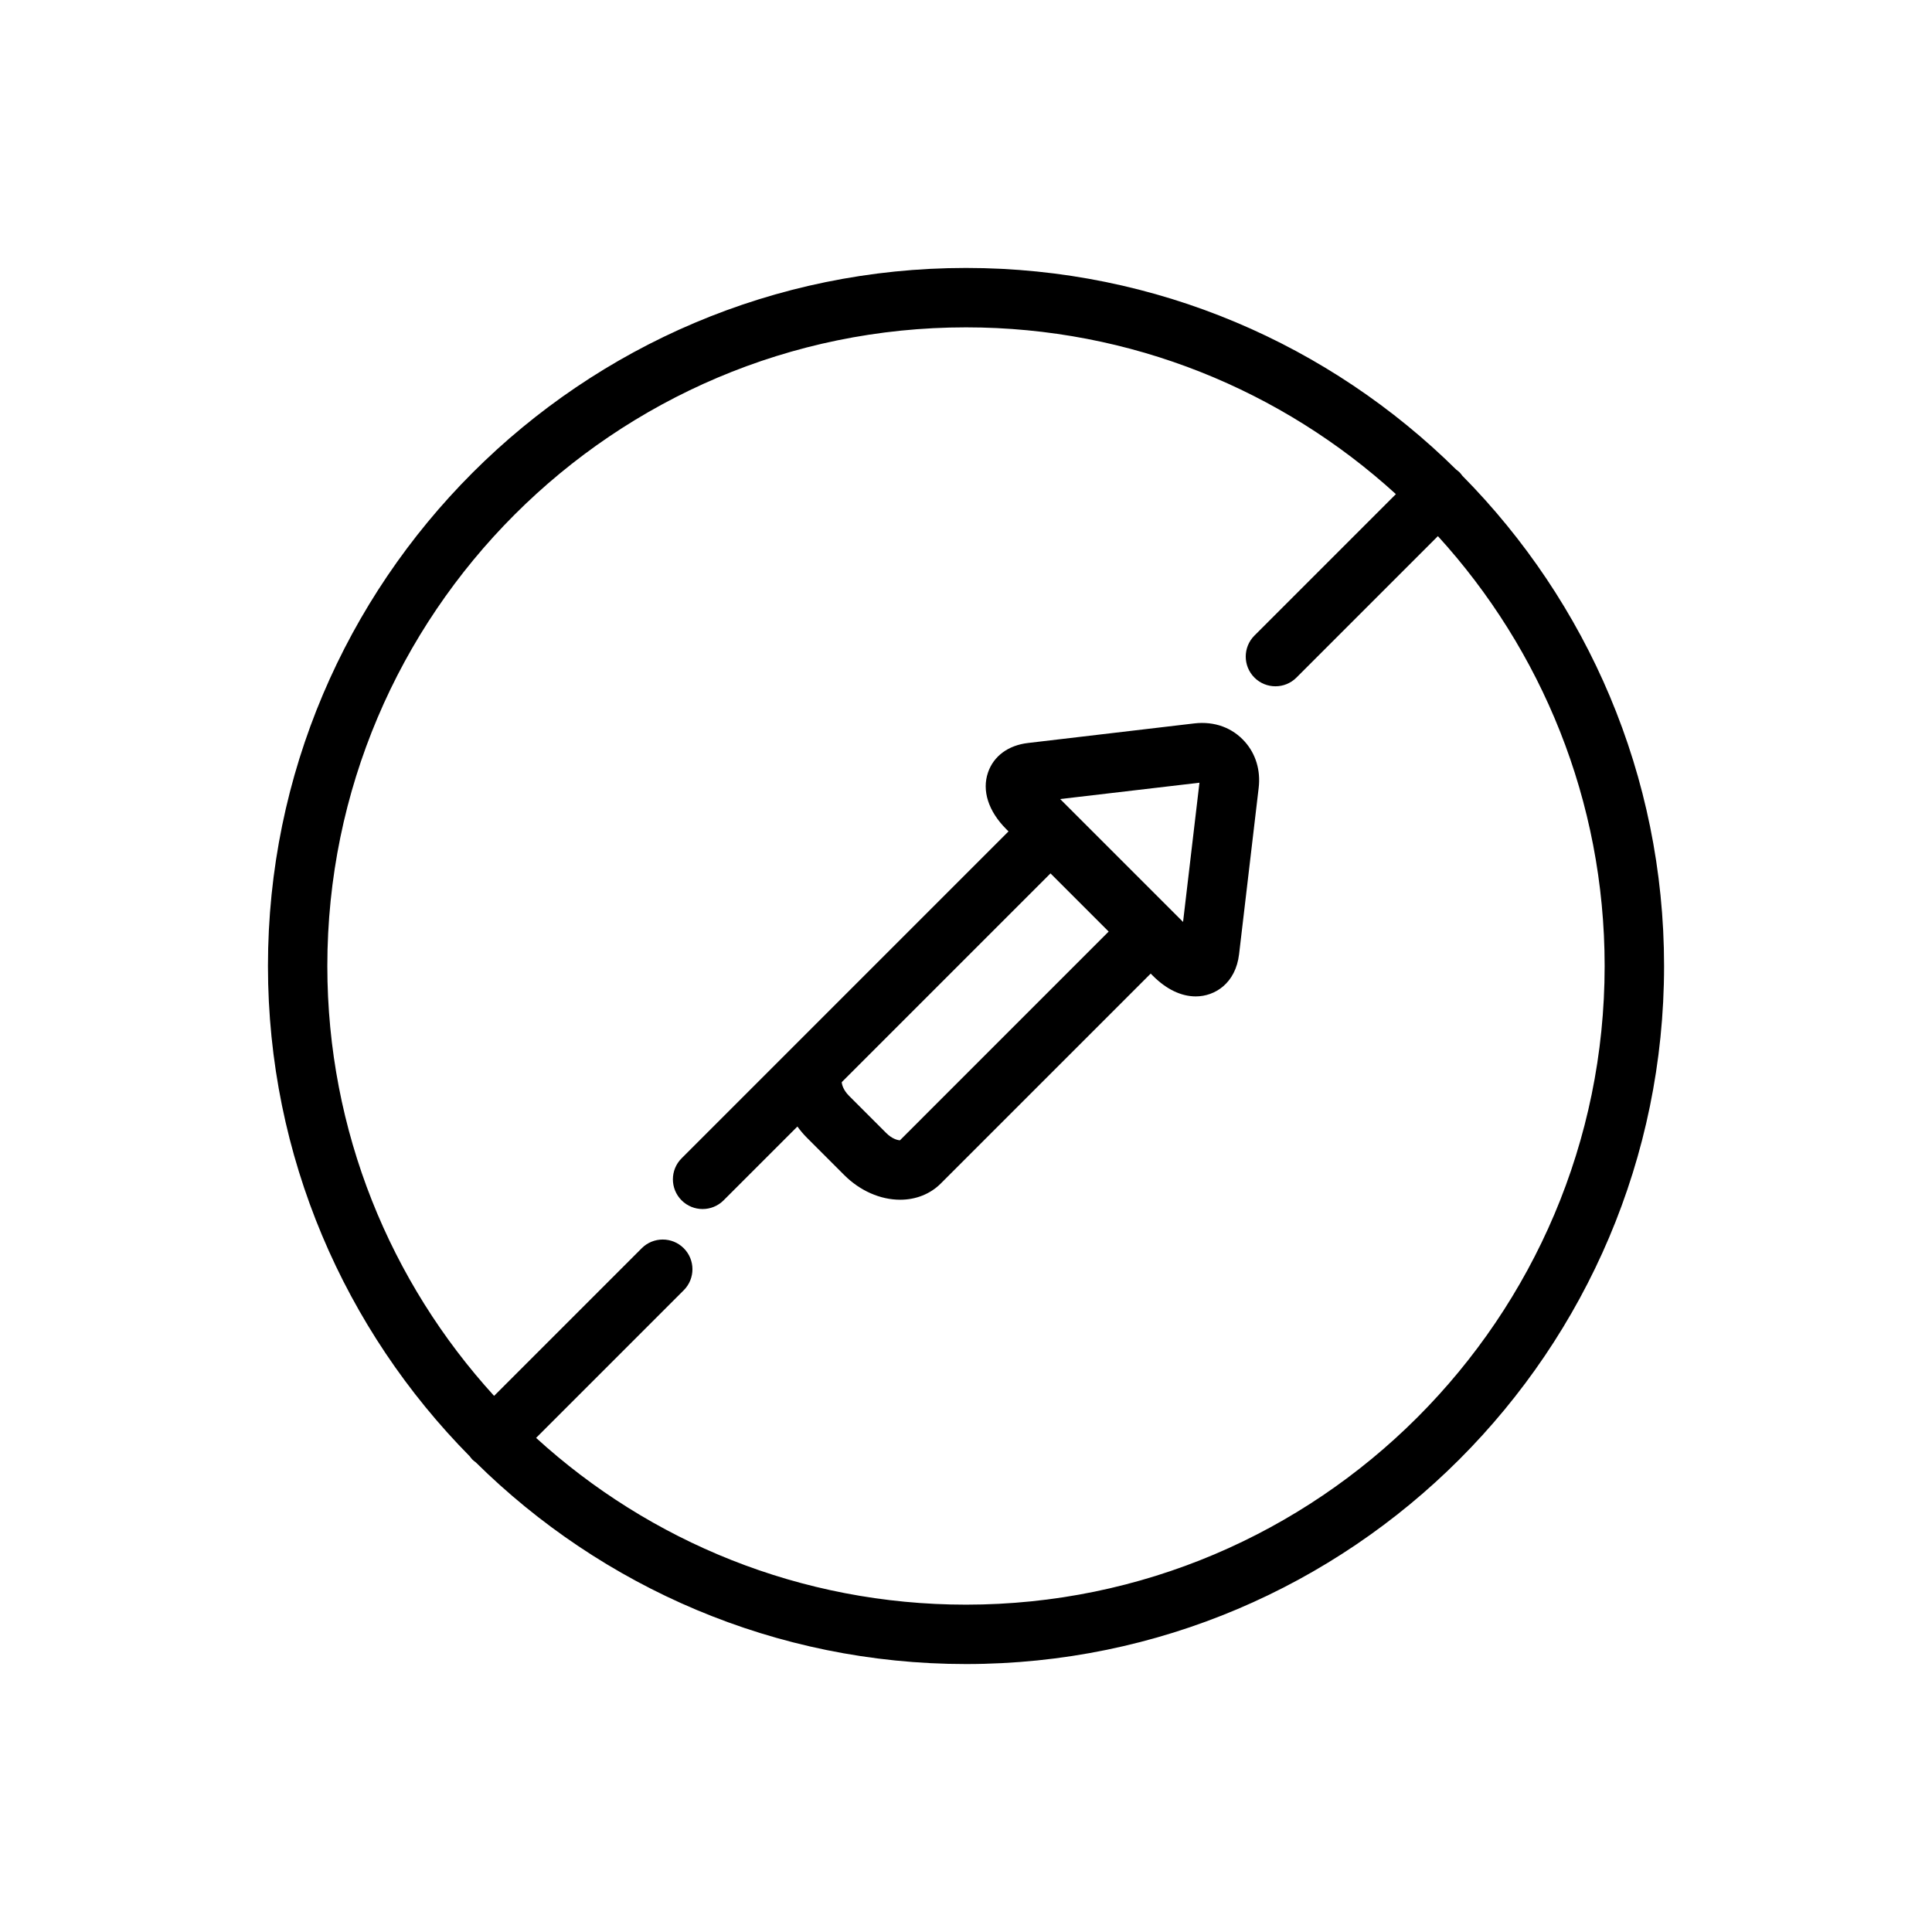
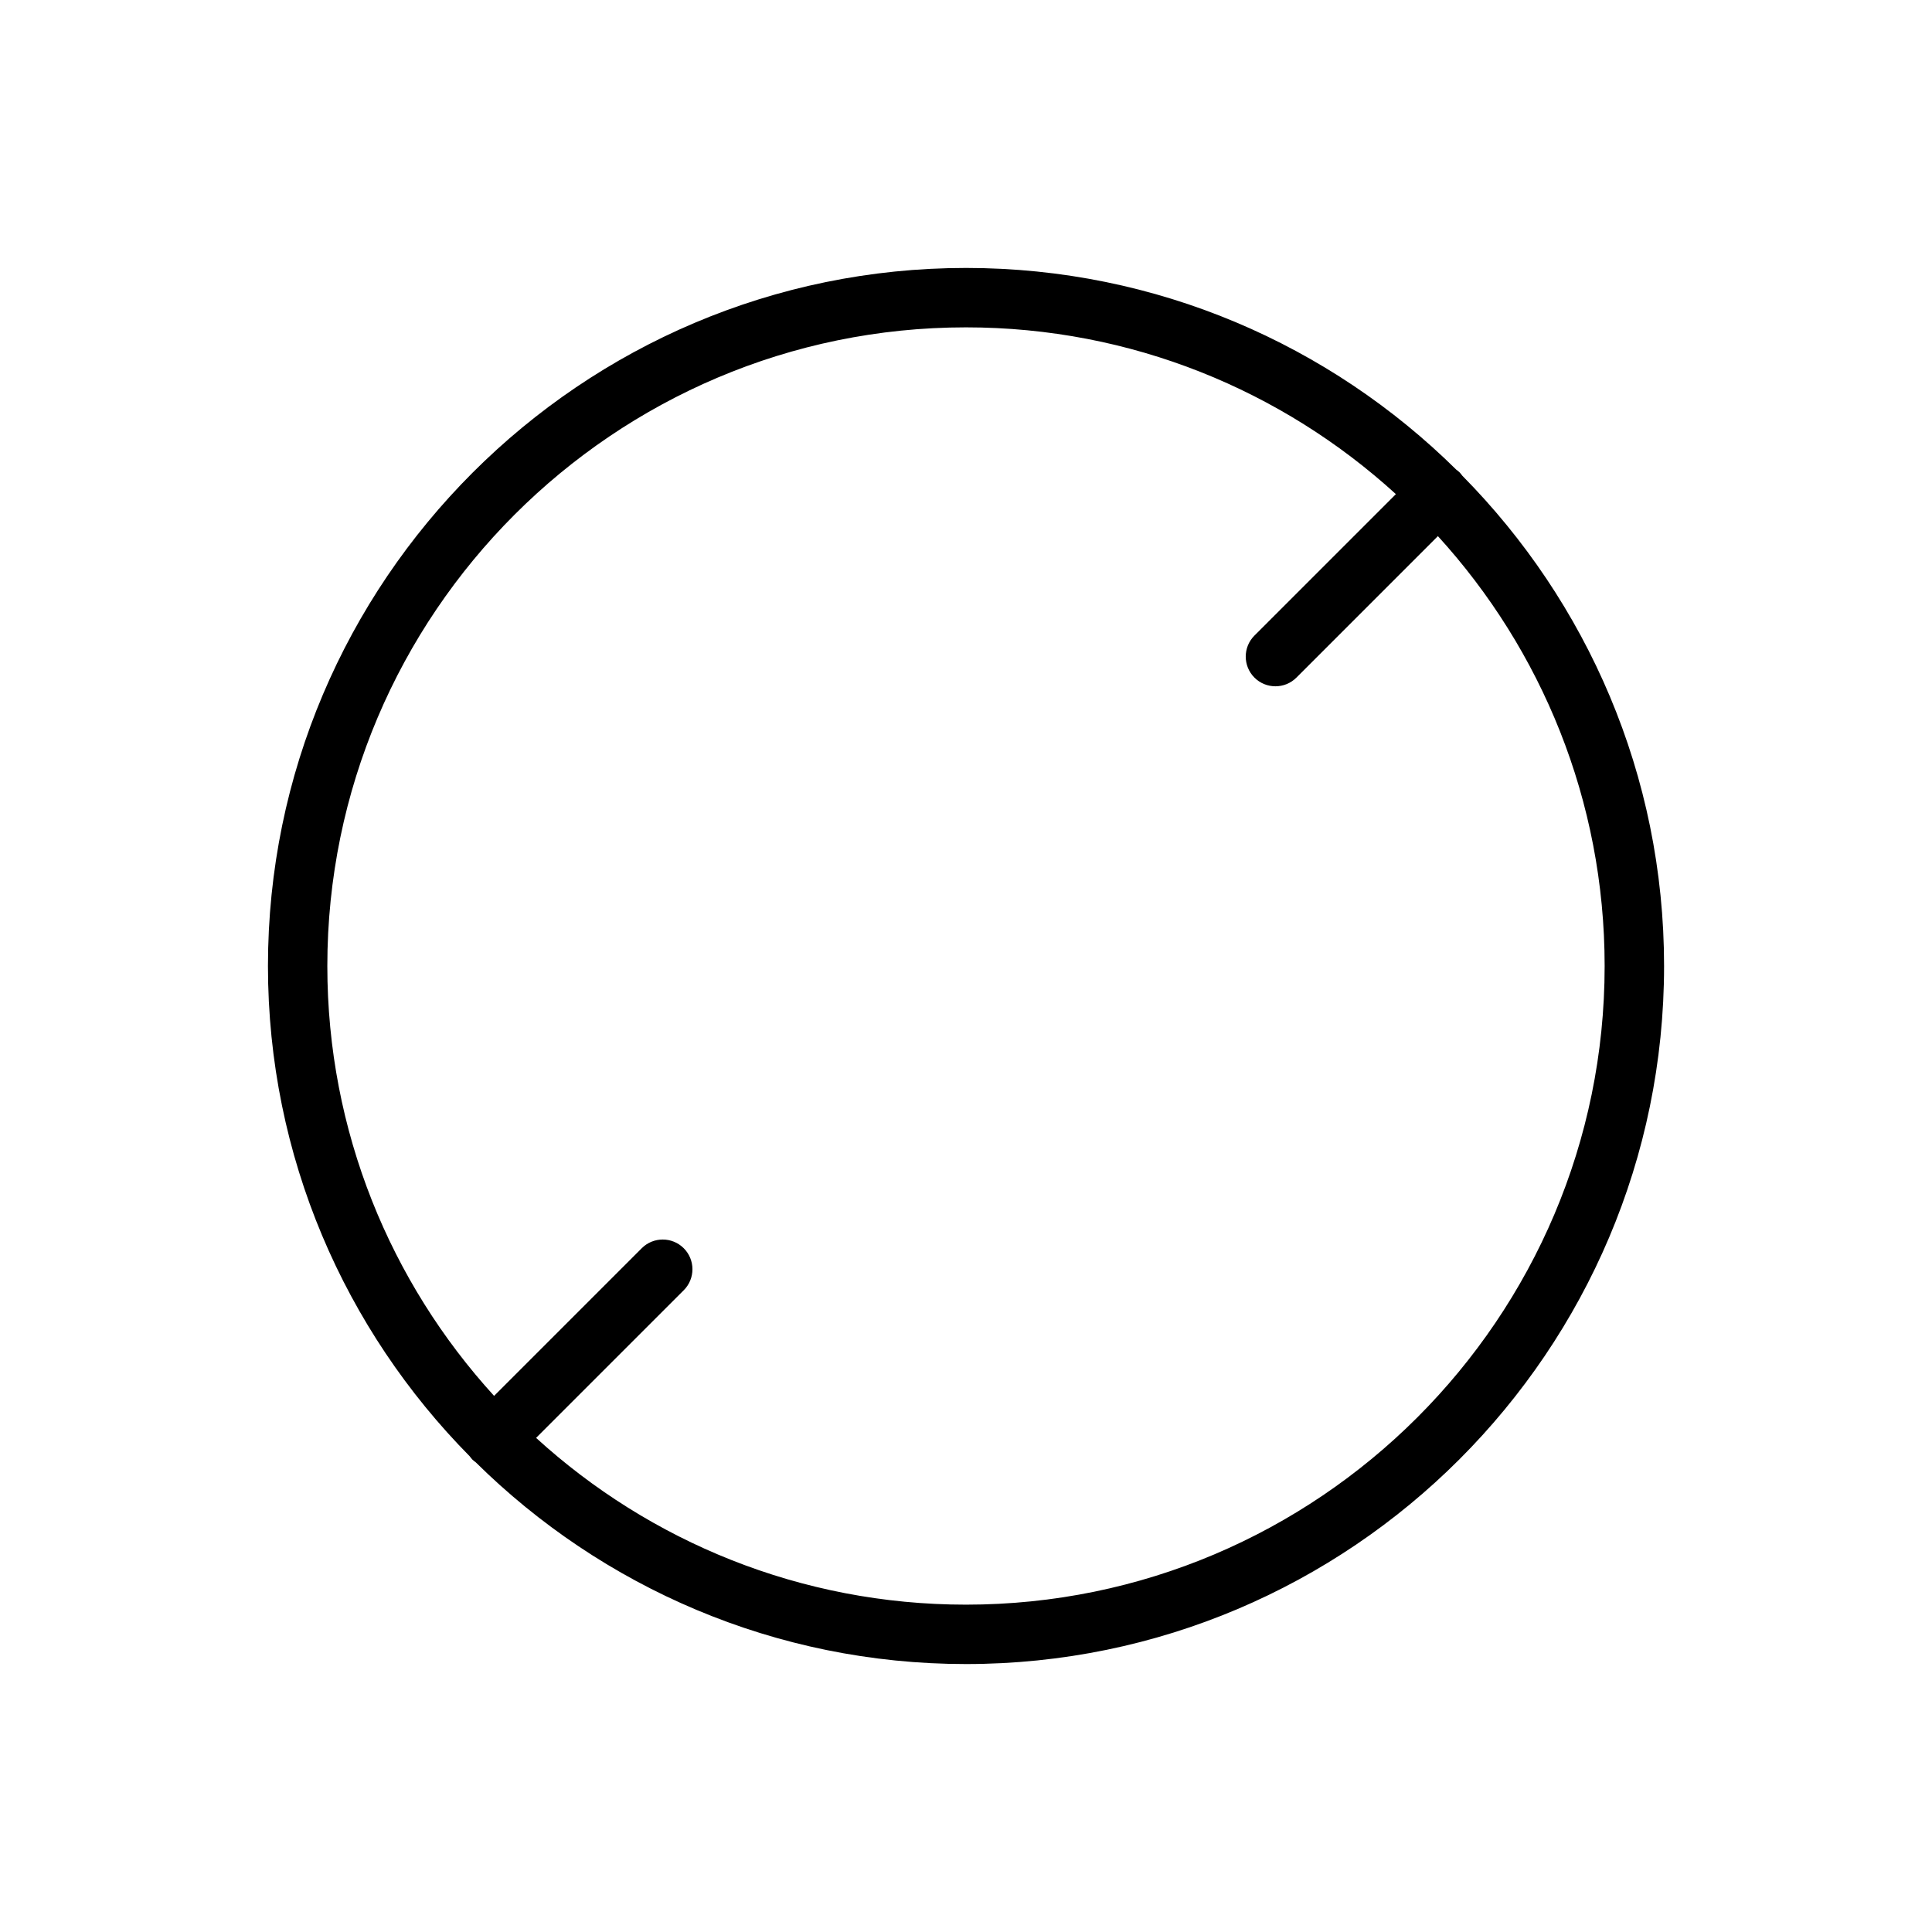
<svg xmlns="http://www.w3.org/2000/svg" fill="#000000" width="800px" height="800px" version="1.1" viewBox="144 144 512 512">
  <g>
-     <path d="m460.5 335.71-44.078 5.191c-5.223 0.613-9.078 3.449-10.578 7.781-1.676 4.82 0.082 10.309 4.82 15.043l0.602 0.602-55.641 55.645-30.996 30.996c-3.074 3.074-3.074 8.059 0 11.133 1.539 1.539 3.551 2.305 5.566 2.305s4.031-0.766 5.566-2.305l19.562-19.562c0.742 1.035 1.586 2.039 2.535 2.988l9.891 9.891c4.144 4.144 9.535 6.523 14.801 6.523 4.172 0 7.988-1.523 10.75-4.285l55.645-55.645 0.605 0.605c3.559 3.559 7.477 5.441 11.34 5.441 5.059 0 10.57-3.461 11.48-11.199l5.191-44.074c0.543-4.609-0.75-8.945-3.652-12.211-3.273-3.688-8.02-5.492-13.41-4.863zm-78.004 110.48c-0.68-0.02-2.148-0.441-3.617-1.91l-9.891-9.891c-1.492-1.496-1.898-2.984-1.914-3.609l55.32-55.32 15.414 15.414zm75.027-57.867-32.57-32.566 36.914-4.328z" />
    <path d="m531.52 270.06c-0.223-0.301-0.441-0.598-0.707-0.871-0.273-0.273-0.57-0.488-0.871-0.711-33.434-33.031-79.336-53.469-129.94-53.469-102 0-184.99 82.988-184.99 184.99 0 50.602 20.441 96.508 53.477 129.94 0.223 0.301 0.441 0.598 0.707 0.871 0.273 0.273 0.57 0.488 0.871 0.707 33.43 33.031 79.336 53.473 129.94 53.473 102 0 184.99-82.988 184.99-184.99 0-50.602-20.441-96.508-53.477-129.94zm-131.52 299.19c-43.836 0-83.828-16.754-113.93-44.195l39.129-39.129c3.074-3.074 3.074-8.059 0-11.133-3.07-3.074-8.062-3.074-11.133 0l-39.129 39.129c-27.438-30.09-44.191-70.086-44.191-113.92 0-93.324 75.926-169.25 169.25-169.25 43.836 0 83.828 16.754 113.93 44.195l-37.488 37.488c-3.074 3.074-3.074 8.059 0 11.133 1.535 1.539 3.551 2.305 5.566 2.305s4.031-0.766 5.566-2.305l37.488-37.488c27.434 30.09 44.188 70.086 44.188 113.92 0 93.32-75.926 169.25-169.25 169.25z" />
  </g>
</svg>